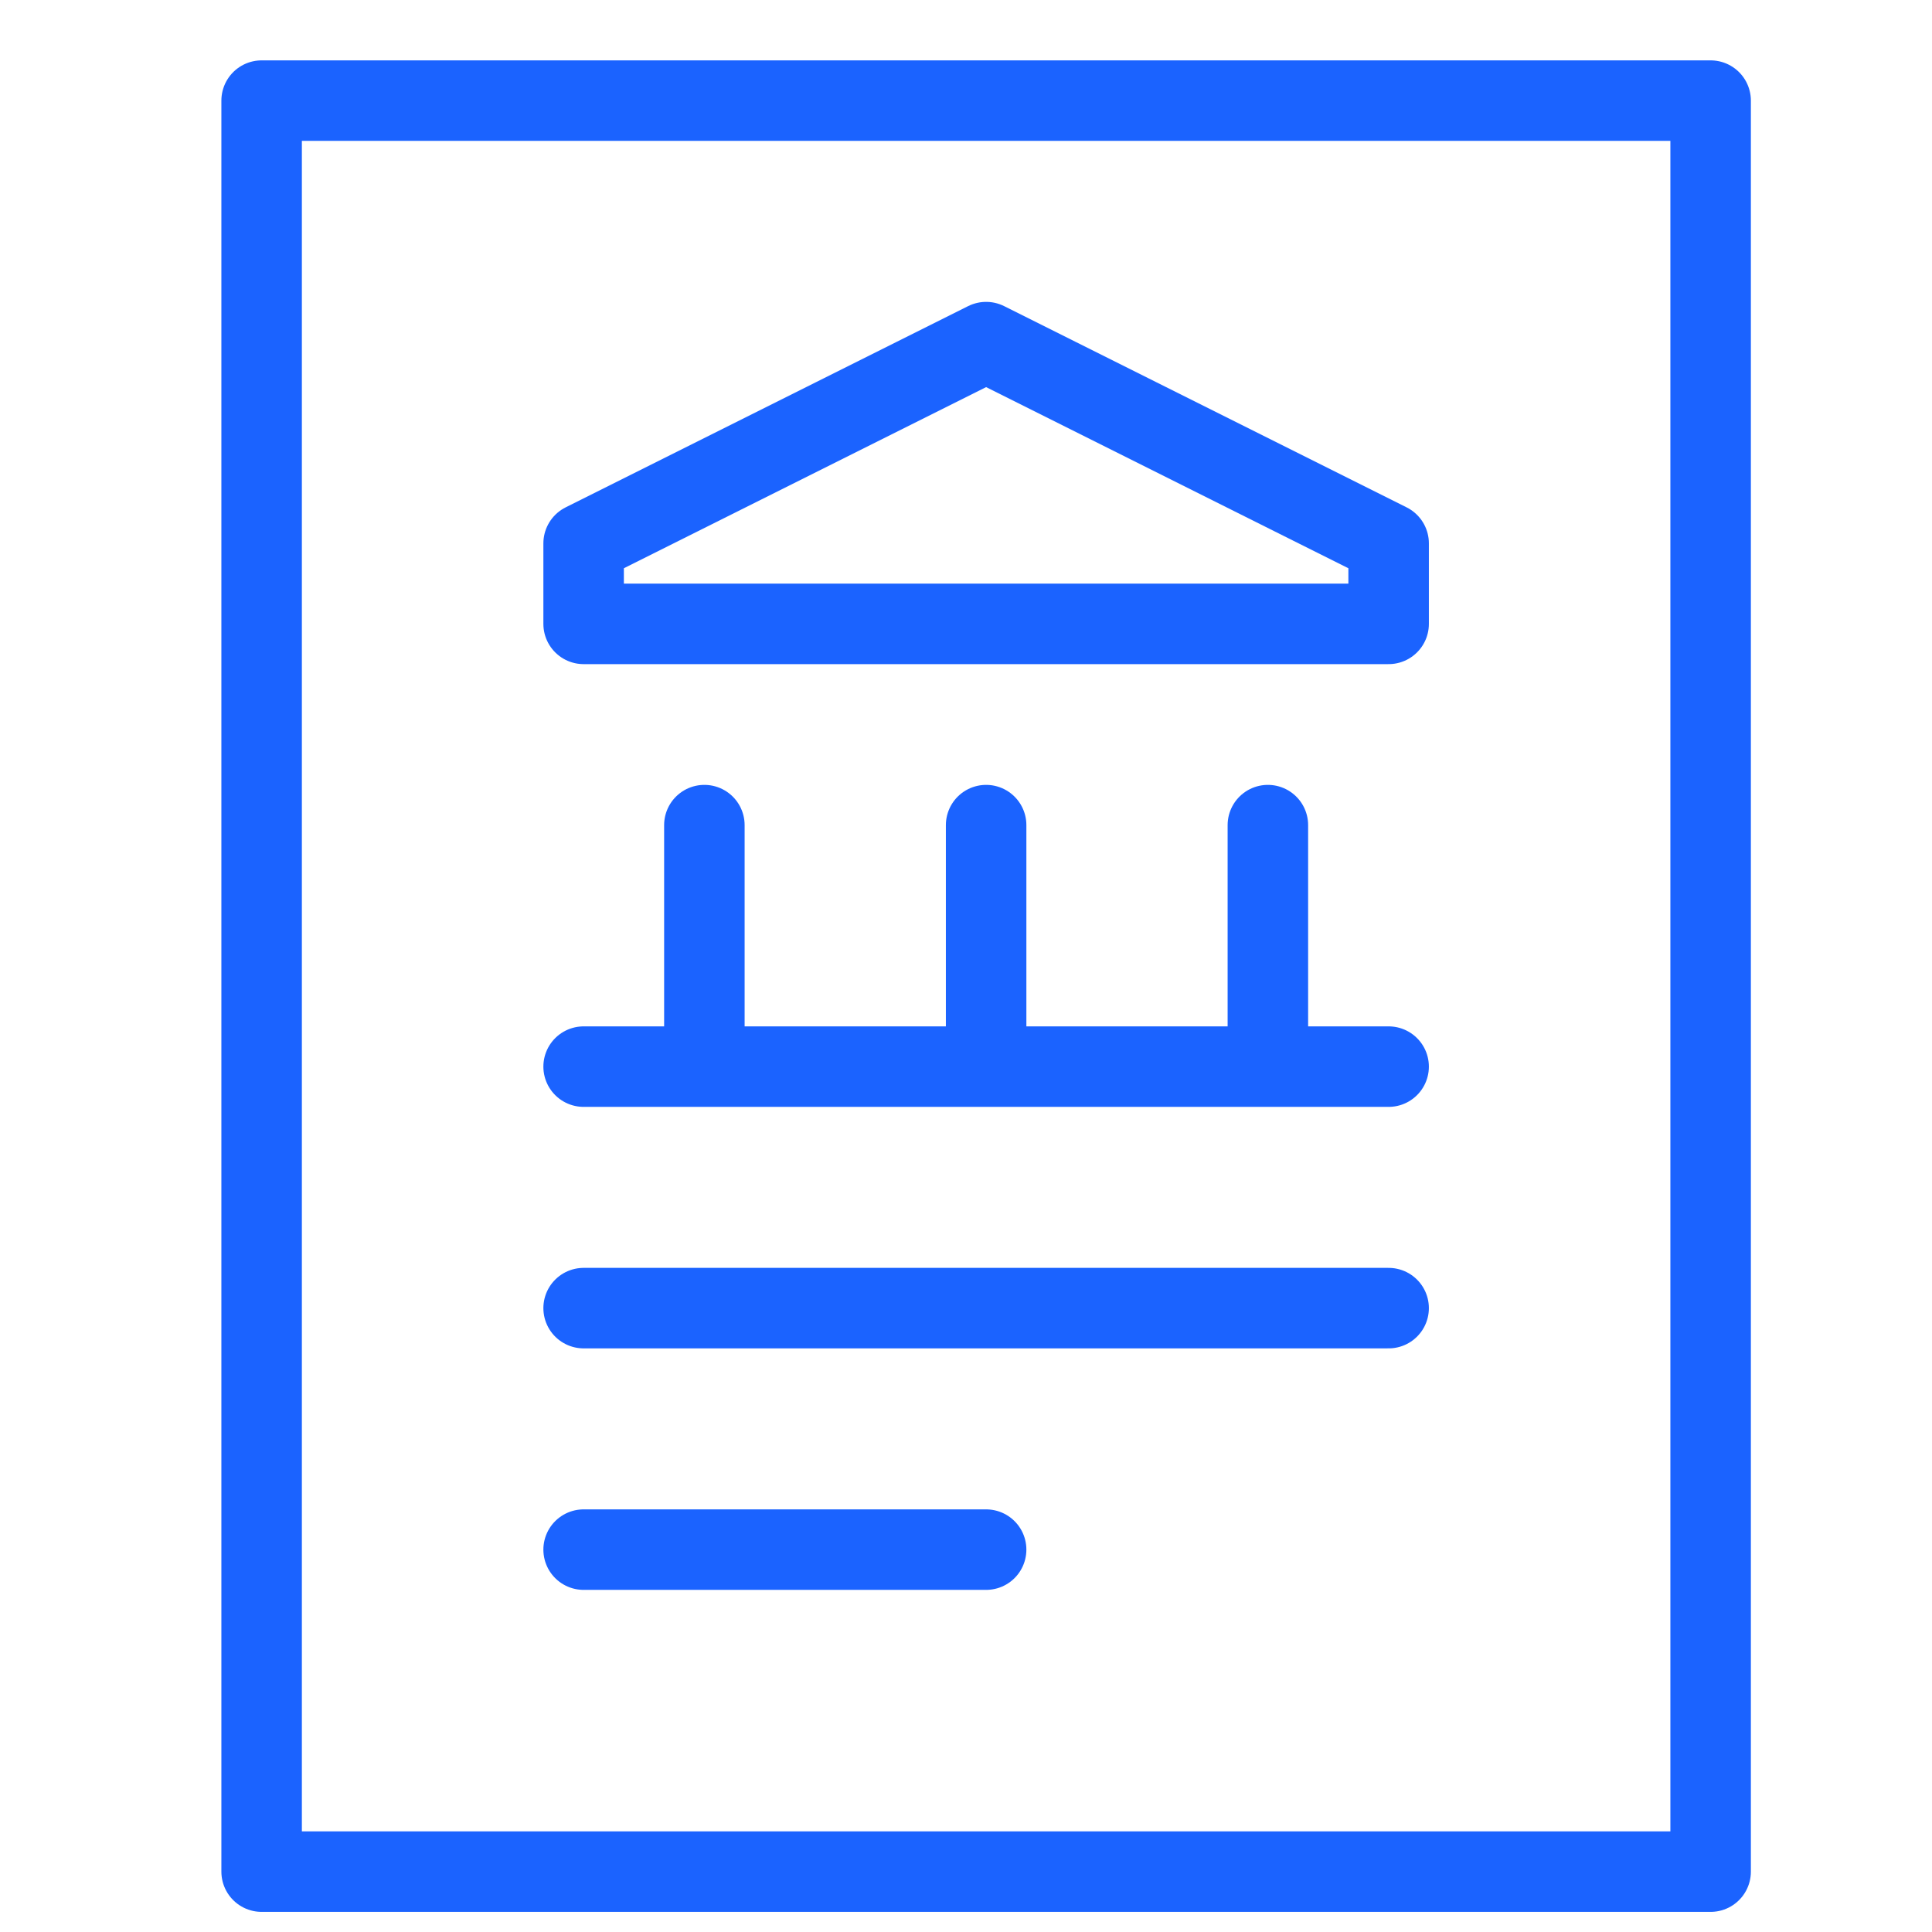
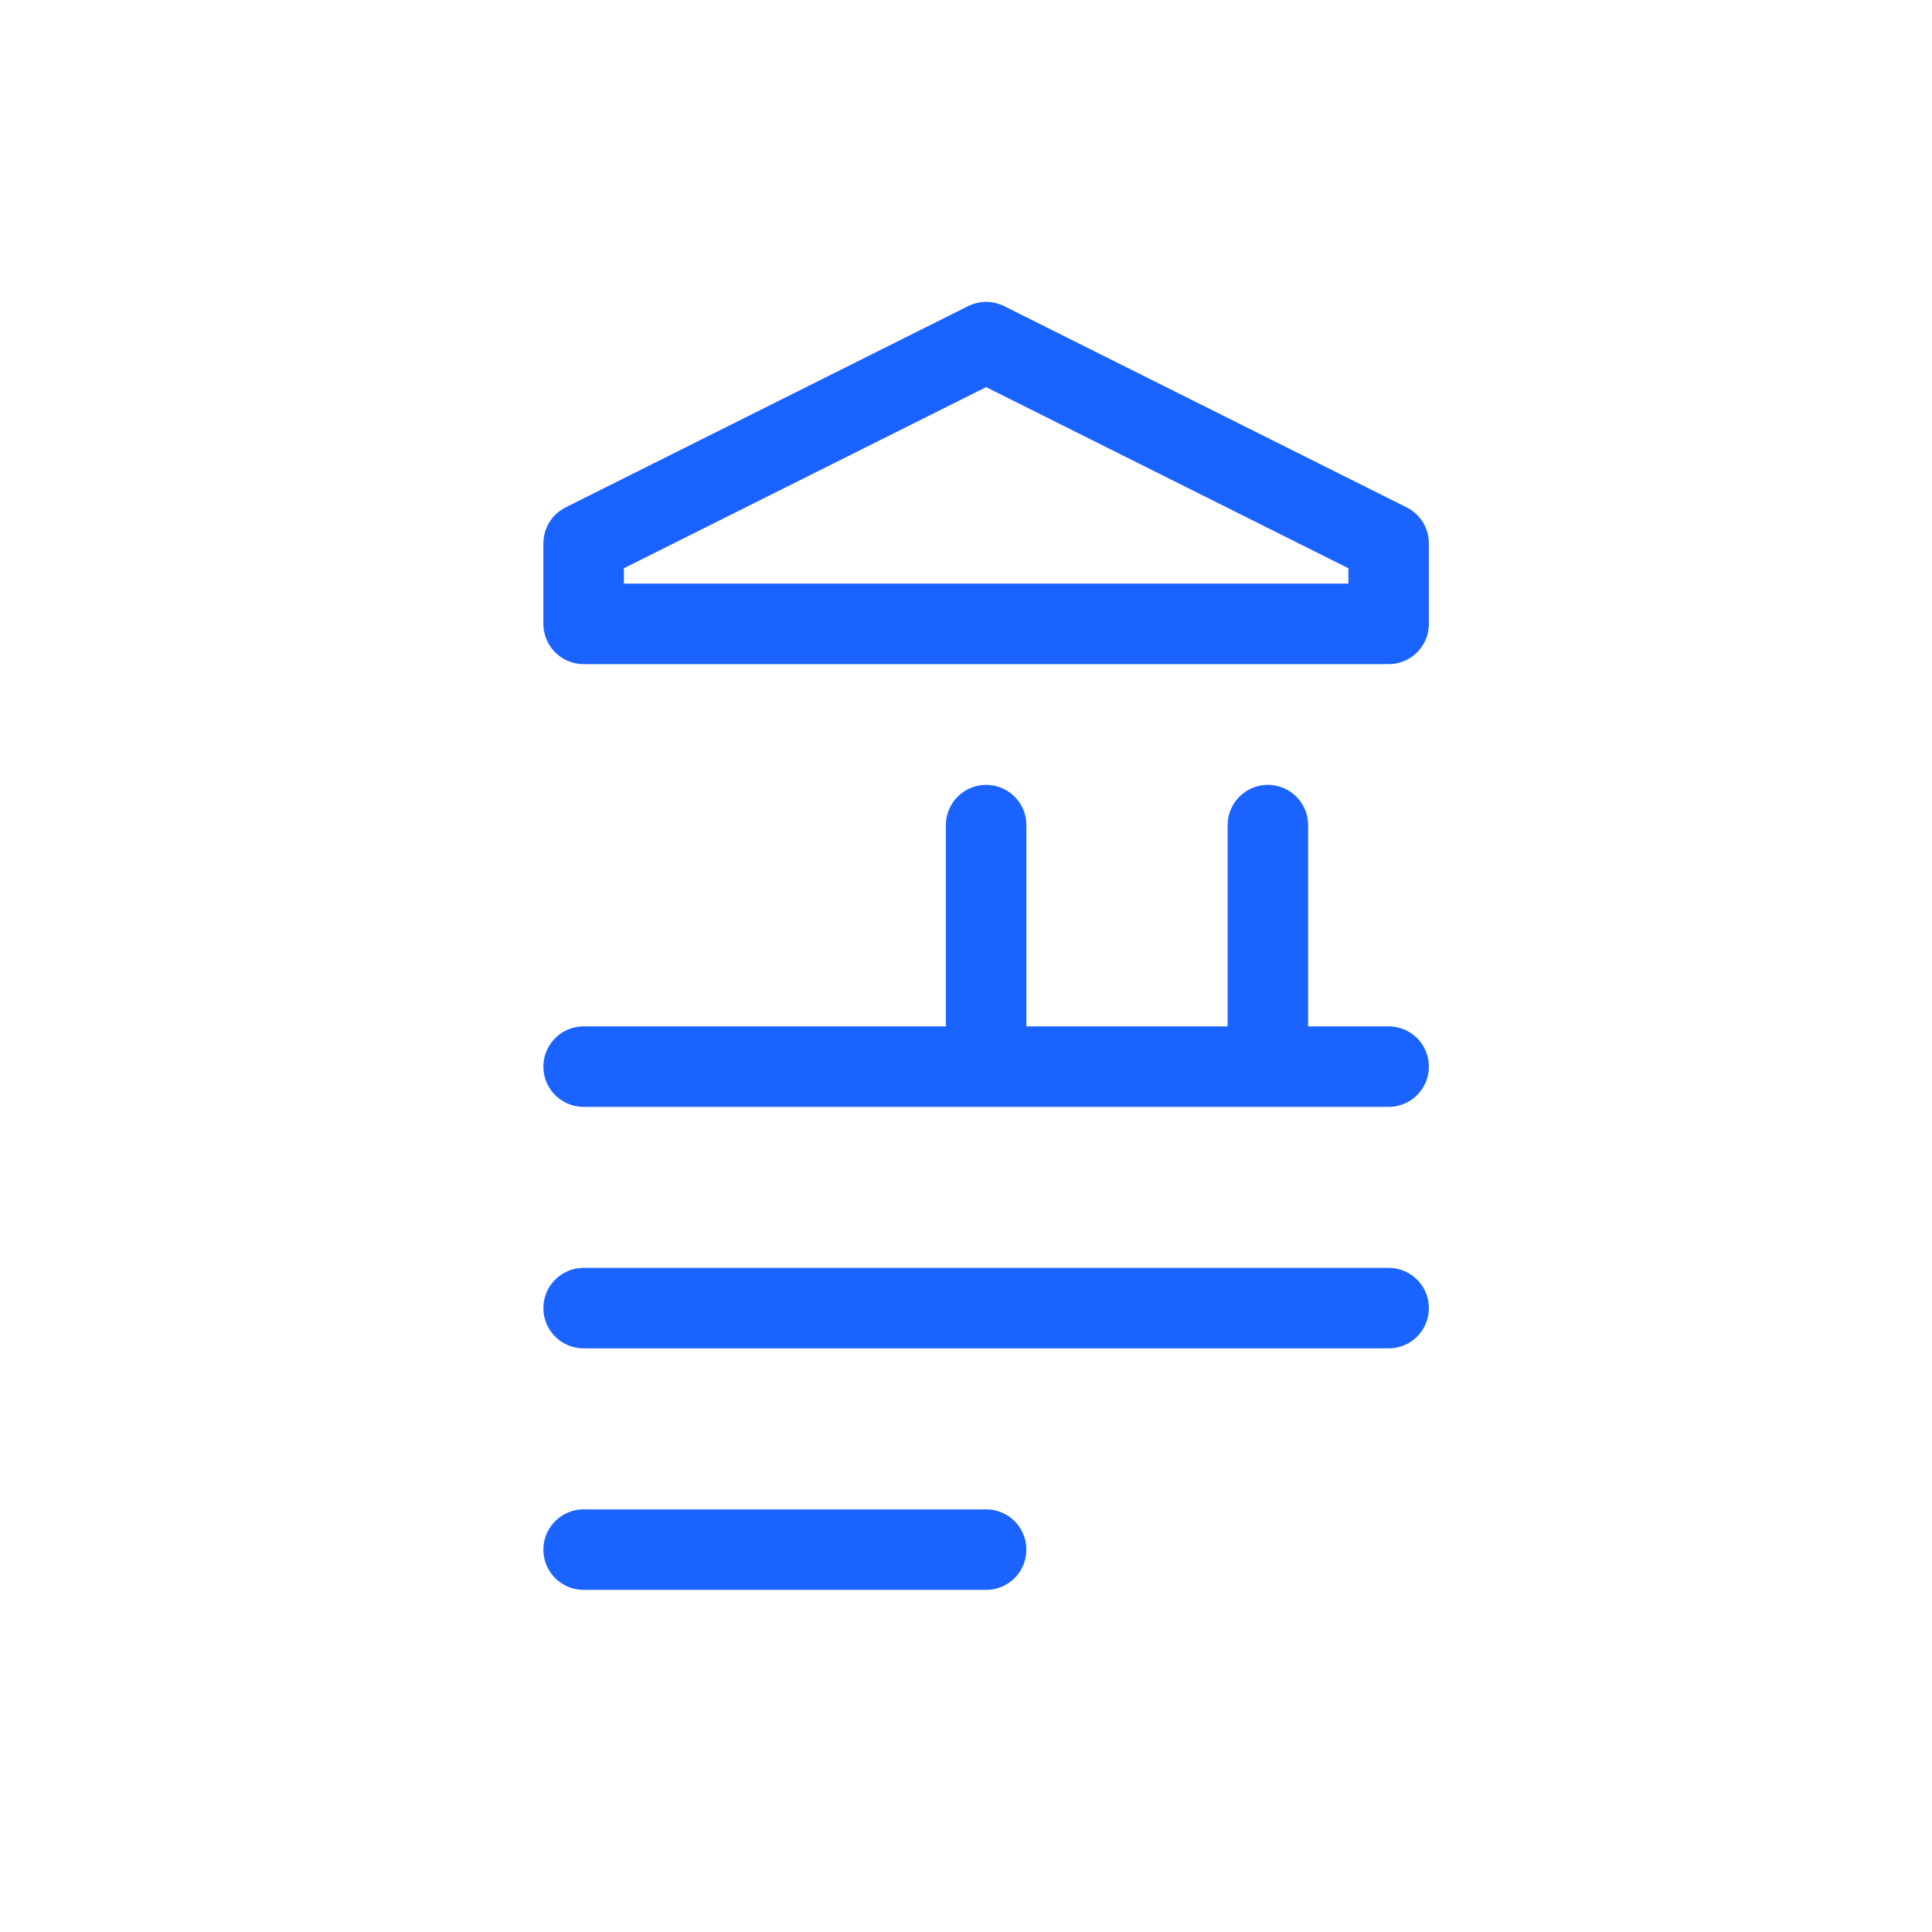
<svg xmlns="http://www.w3.org/2000/svg" fill="none" viewBox="0 0 48 48">
-   <path stroke="#1B63FF" stroke-linecap="round" stroke-linejoin="round" stroke-miterlimit="10" stroke-width="2" d="M6.5 46.5v-44h36v44h-36z" />
-   <path stroke="#1B63FF" stroke-linecap="round" stroke-linejoin="round" stroke-miterlimit="10" stroke-width="2" d="M24.5 8.5l-10 5v2h20v-2l-10-5zM17.5 26.5v-6M24.5 26.5v-6M31.5 26.5v-6M14.5 26.5h20M14.5 32.5h20M14.5 38.5h10" />
+   <path stroke="#1B63FF" stroke-linecap="round" stroke-linejoin="round" stroke-miterlimit="10" stroke-width="2" d="M24.5 8.5l-10 5v2h20v-2l-10-5zM17.5 26.5M24.5 26.5v-6M31.5 26.5v-6M14.5 26.5h20M14.5 32.5h20M14.5 38.5h10" />
</svg>